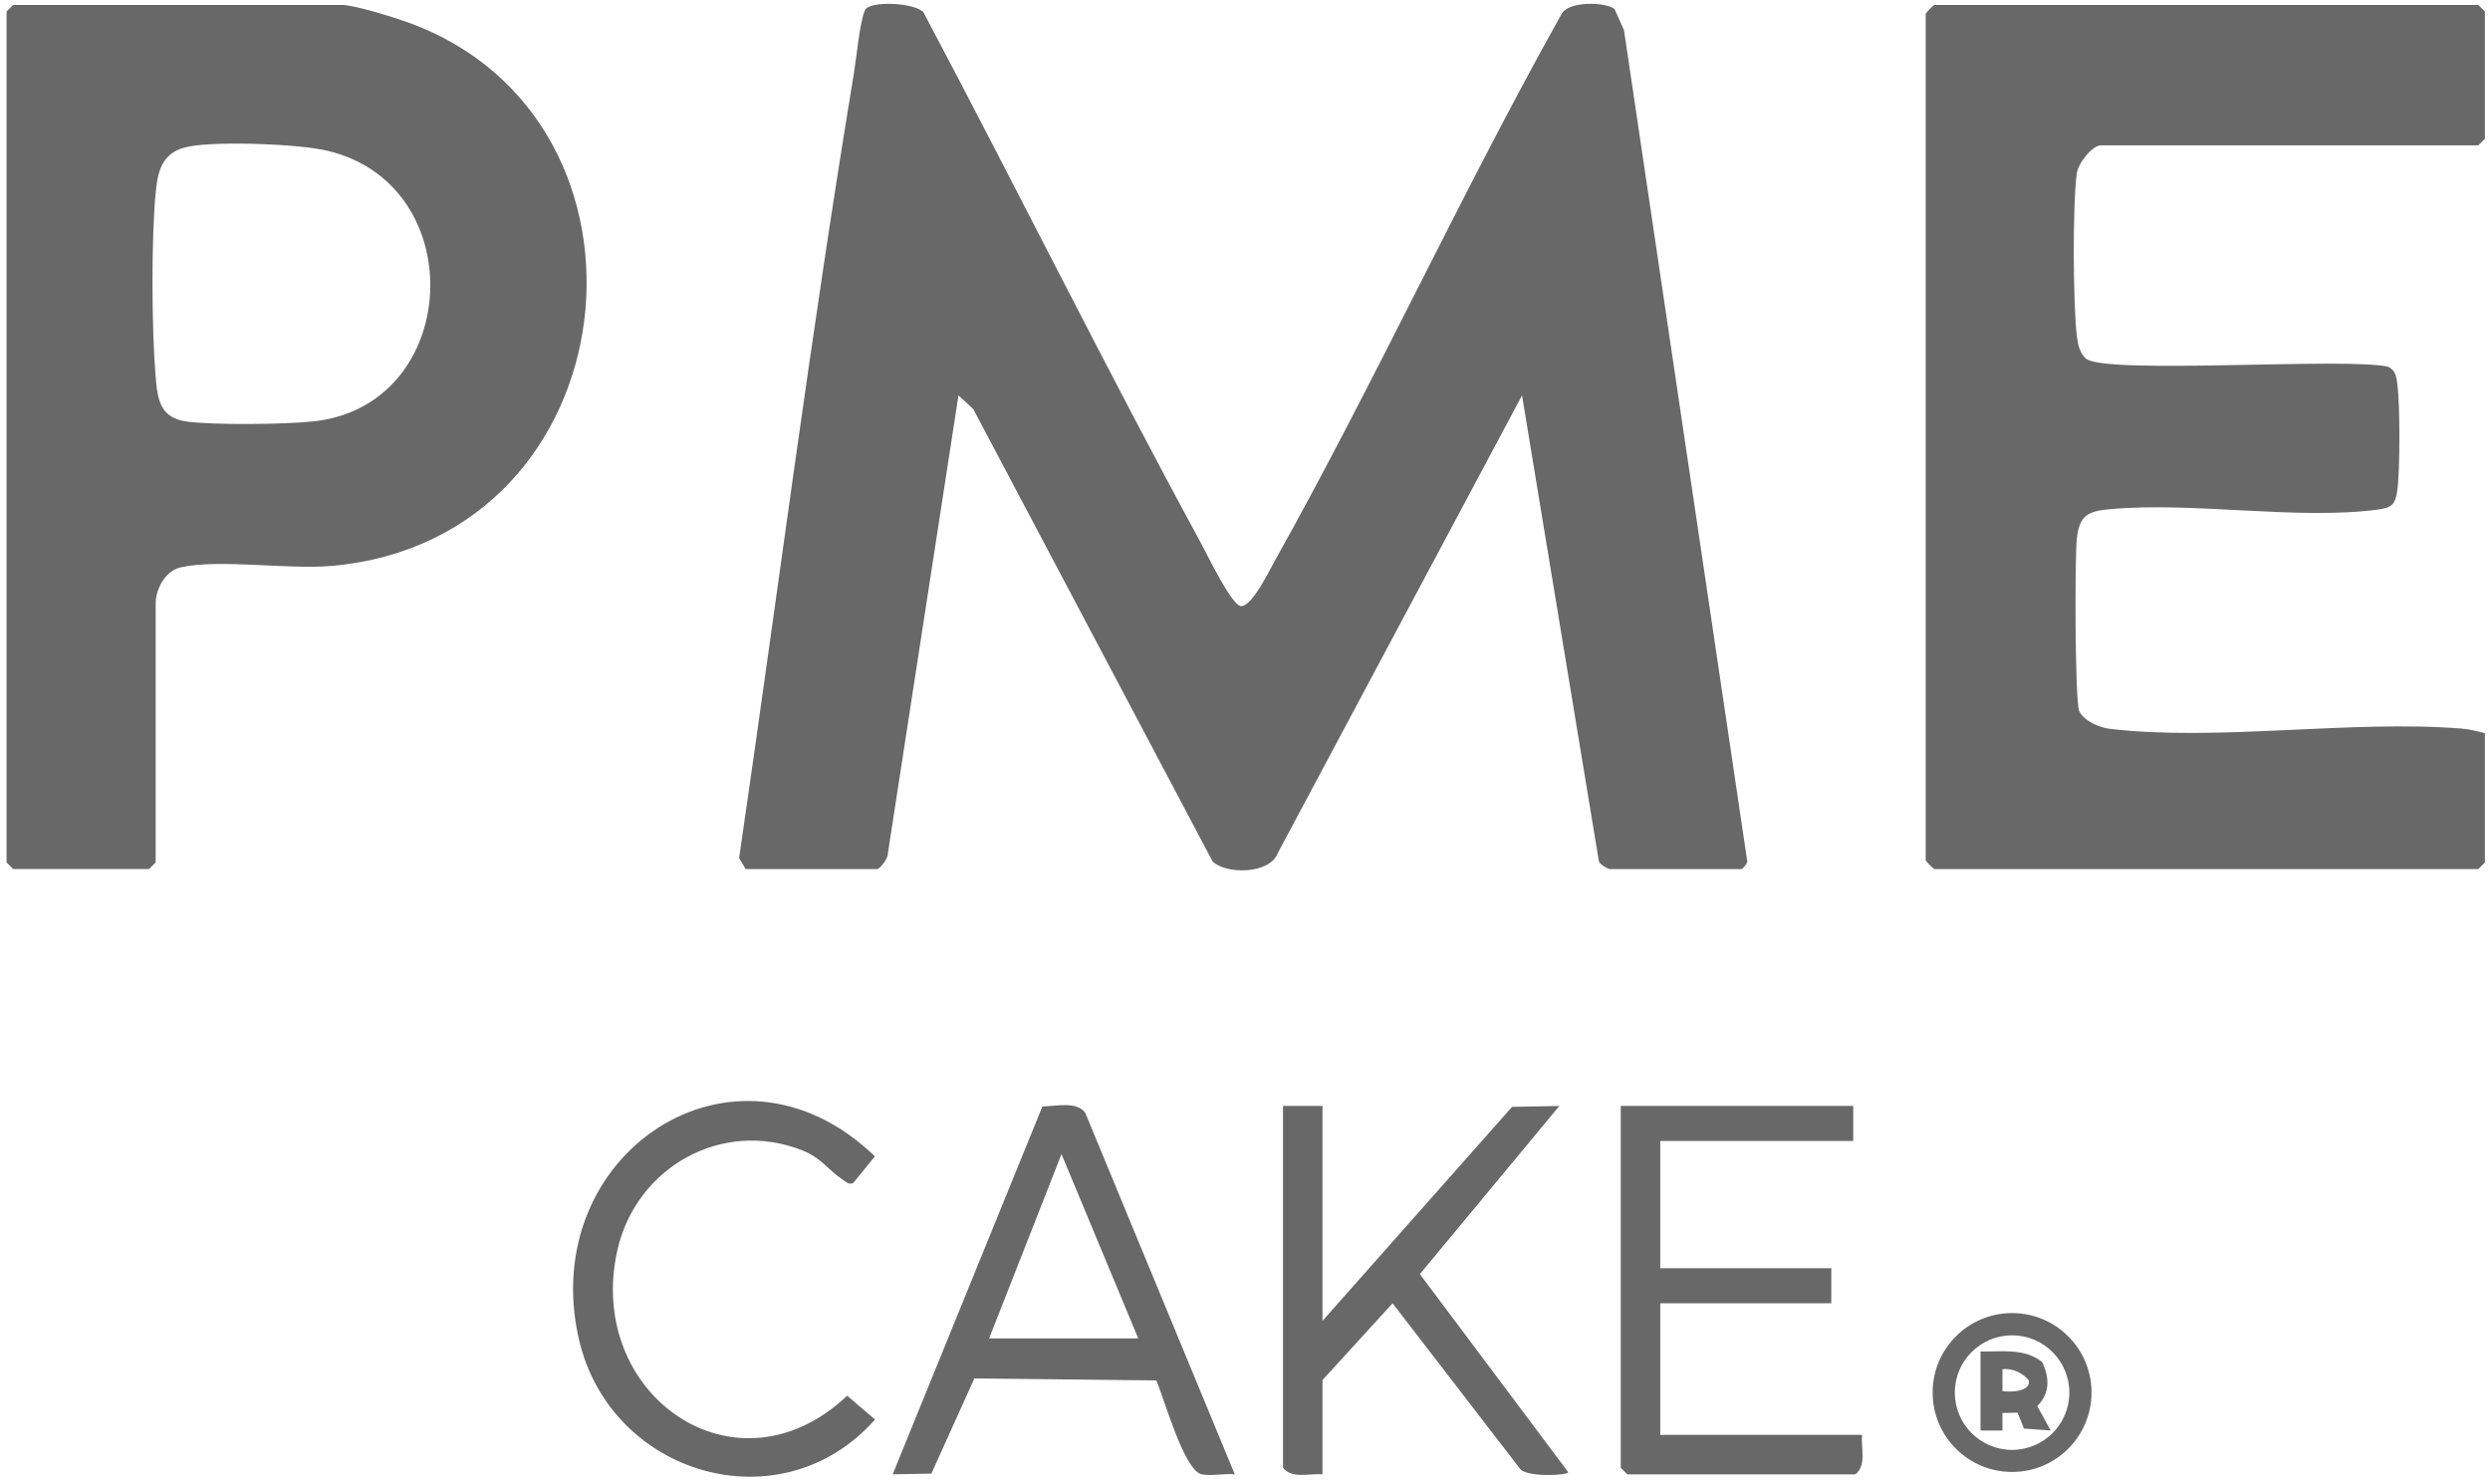
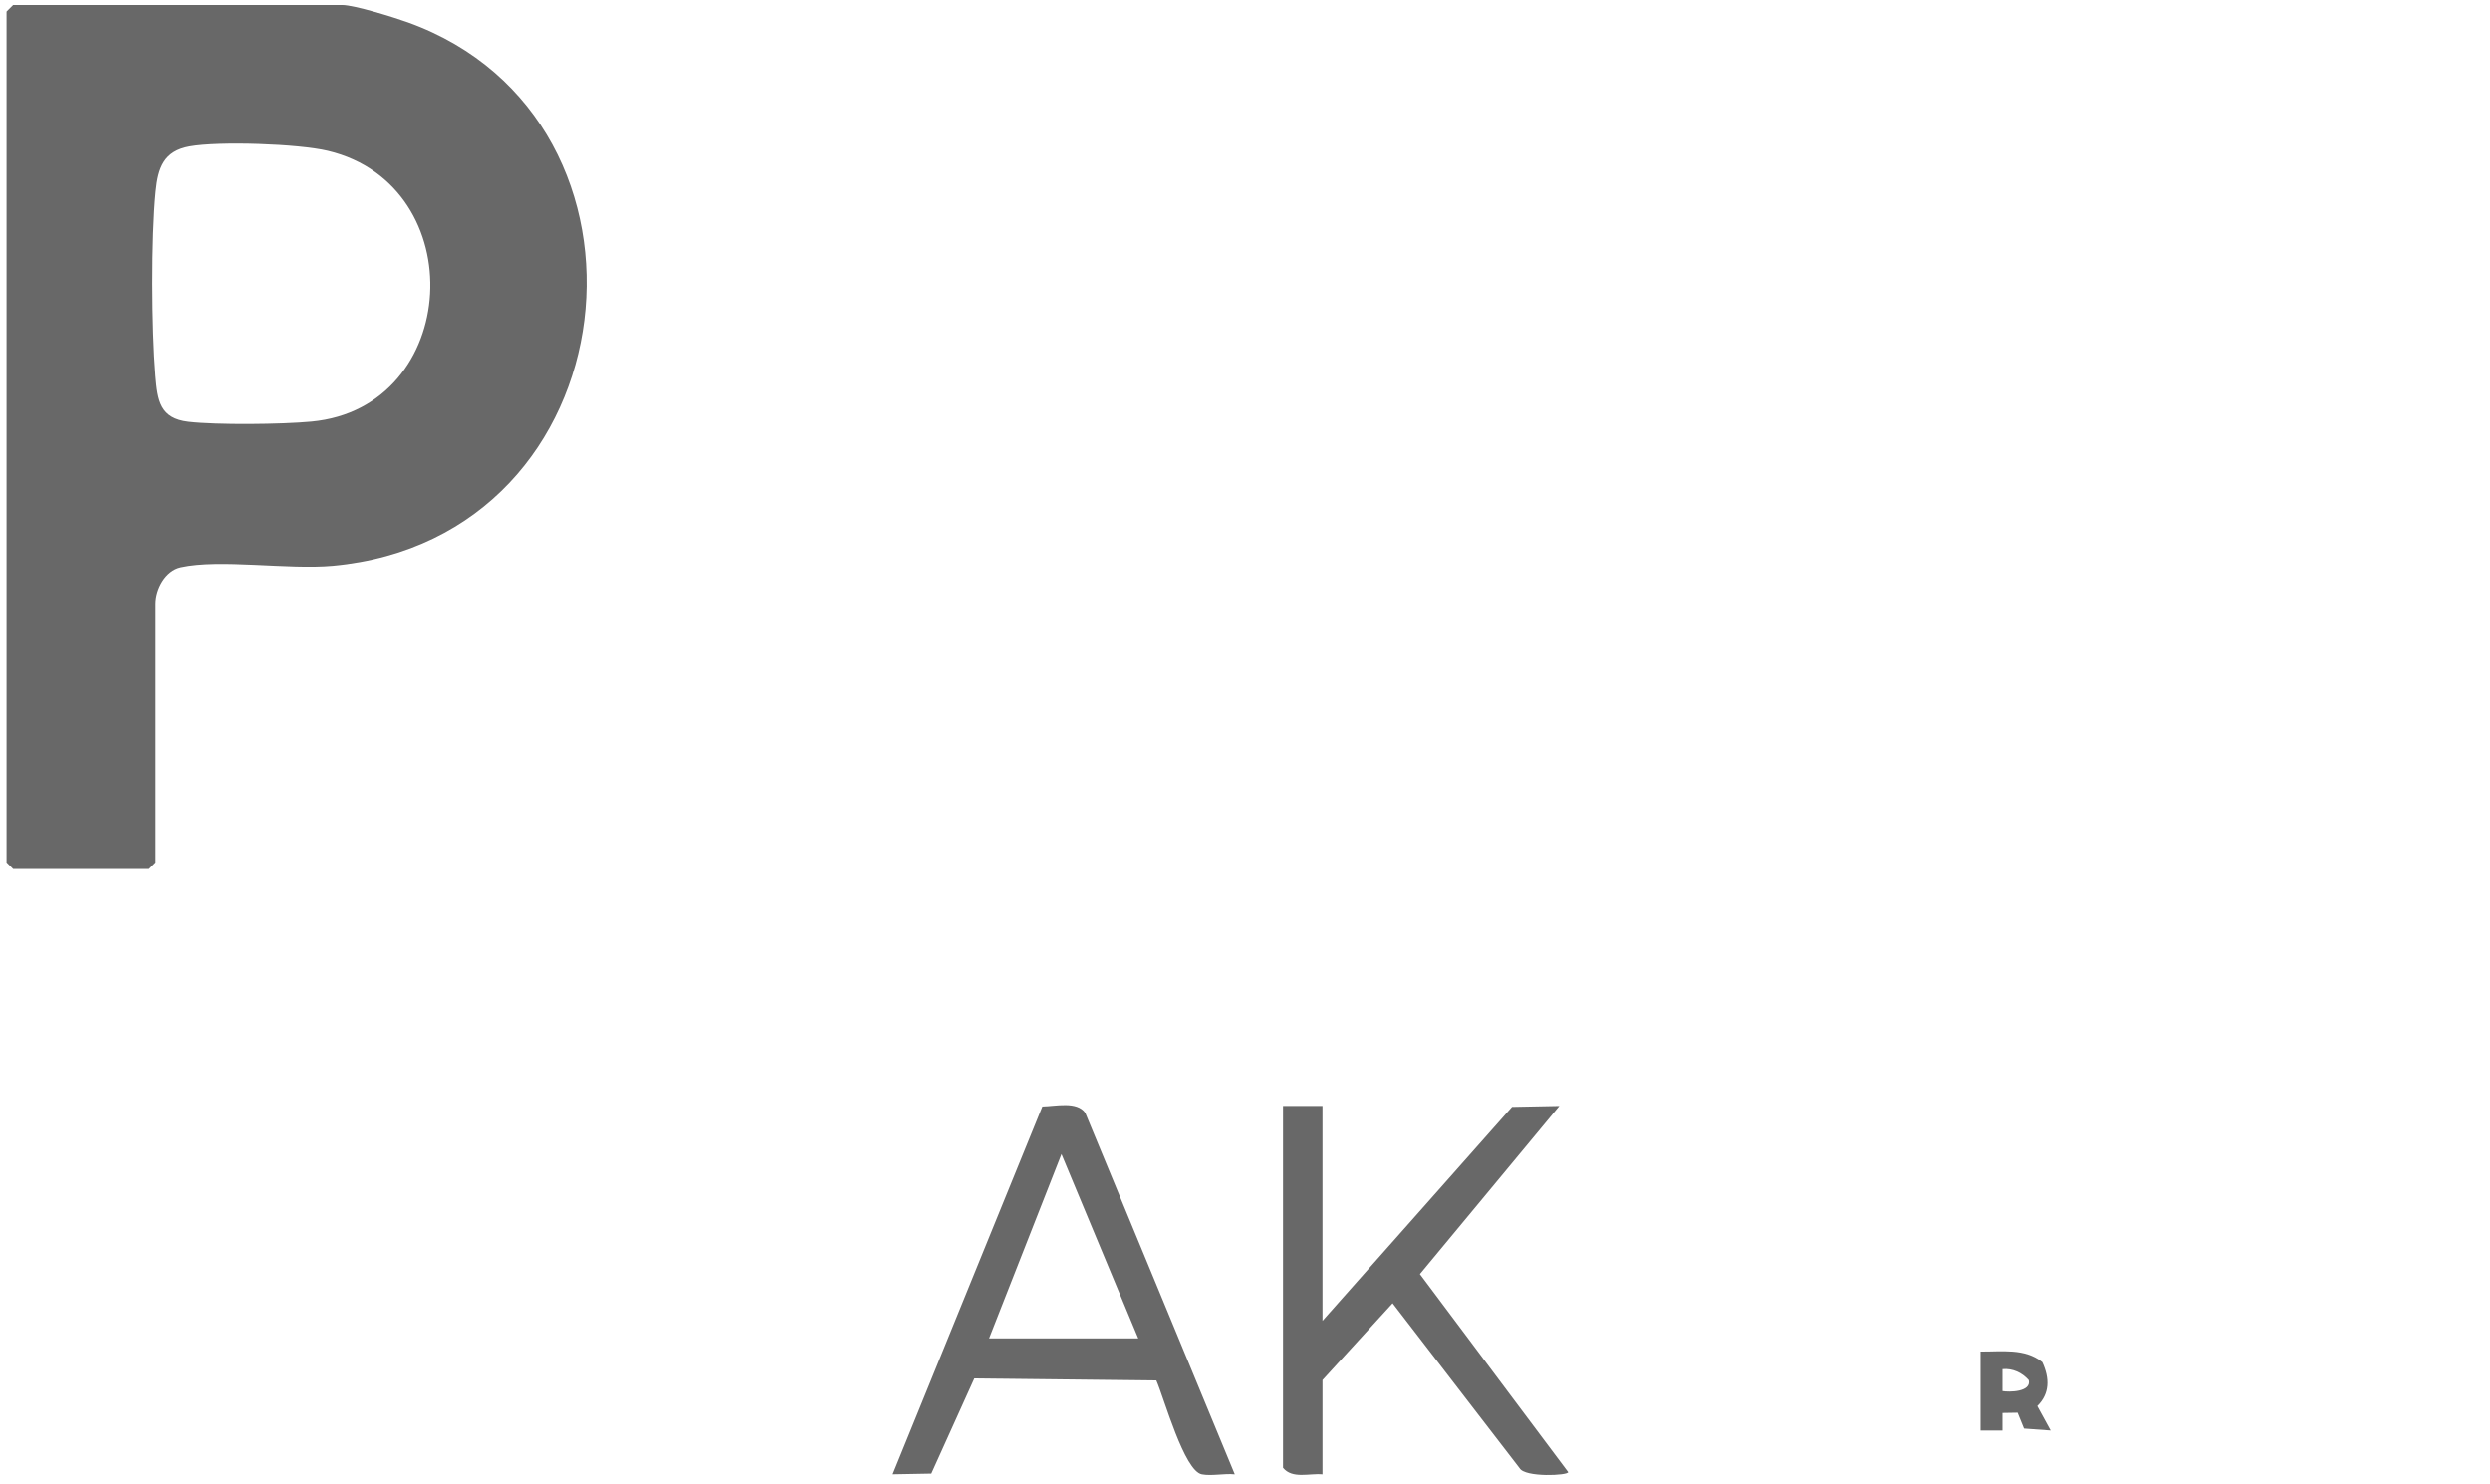
<svg xmlns="http://www.w3.org/2000/svg" width="99" height="59" viewBox="0 0 99 59" fill="none">
-   <path d="M29.647 34.554L29.386 34.118C30.901 23.741 32.235 13.286 33.948 2.93C34.053 2.298 34.18 0.891 34.388 0.408C34.558 0.009 36.405 0.106 36.719 0.495C40.444 7.52 43.98 14.667 47.781 21.652C48.012 22.074 48.978 24.1 49.351 24.1C49.783 24.1 50.452 22.715 50.69 22.288C54.681 15.16 58.097 7.682 62.089 0.551C62.379 0.031 63.826 0.077 64.192 0.356L64.569 1.2L69.472 34.264C69.44 34.36 69.295 34.554 69.234 34.554H64.002C63.934 34.554 63.605 34.372 63.57 34.245L60.514 15.722L50.806 33.914C50.492 34.766 48.739 34.772 48.212 34.252L38.695 16.263L38.108 15.72L35.301 33.931C35.324 34.119 34.979 34.555 34.879 34.555H29.647V34.554Z" fill="#686868" />
-   <path d="M98.797 29.147V34.292L98.535 34.554H76.909C76.88 34.554 76.603 34.285 76.564 34.201V0.549C76.603 0.467 76.88 0.197 76.909 0.197H98.535L98.797 0.458V5.516L98.535 5.778H83.537C83.184 5.778 82.623 6.489 82.569 6.903C82.403 8.162 82.421 12.088 82.574 13.367C82.612 13.687 82.682 14.011 82.918 14.245C83.593 14.918 93.354 14.191 94.962 14.585C95.253 14.745 95.279 14.979 95.317 15.275C95.424 16.093 95.425 18.661 95.317 19.477C95.241 20.054 95.103 20.187 94.533 20.262C91.331 20.685 87.19 19.941 83.879 20.246C83.026 20.324 82.682 20.485 82.576 21.385C82.487 22.131 82.496 27.89 82.668 28.273C82.841 28.657 83.463 28.927 83.882 28.978C88.162 29.485 93.443 28.619 97.846 28.966C98.183 28.992 98.478 29.069 98.797 29.149V29.147Z" fill="#686868" />
  <path d="M0.523 0.197H13.602C14.087 0.197 15.678 0.694 16.222 0.891C26.946 4.761 25.184 21.399 13.231 22.497C11.452 22.661 8.758 22.212 7.186 22.557C6.567 22.693 6.189 23.429 6.189 24.001V34.29L5.927 34.552H0.523L0.261 34.29V0.459L0.523 0.197ZM7.54 5.82C6.513 6.005 6.286 6.674 6.194 7.612C6.011 9.458 6.03 13.075 6.185 14.941C6.267 15.93 6.365 16.639 7.495 16.77C8.625 16.901 11.196 16.875 12.38 16.763C18.336 16.205 18.787 7.374 13.037 5.998C11.867 5.717 8.709 5.61 7.542 5.82H7.54Z" fill="#686868" />
  <path d="M52.581 43.971V52.517L60.117 44.01L61.998 43.973L56.453 50.659L62.349 58.532C62.352 58.67 60.626 58.753 60.415 58.373L55.368 51.819L52.581 54.871V58.621C52.054 58.572 51.383 58.816 51.011 58.359V43.971H52.581Z" fill="#686868" />
  <path d="M49.093 58.621C48.679 58.577 48.179 58.696 47.785 58.621C47.084 58.49 46.292 55.621 45.975 54.887L38.74 54.807L37.031 58.591L35.492 58.619L41.444 43.994C41.977 43.987 42.809 43.772 43.149 44.247L49.093 58.619V58.621ZM45.256 53.214L42.204 45.888L39.327 53.214H45.256Z" fill="#686868" />
-   <path d="M73.683 43.971V45.366H66.01V50.424H72.811V51.819H66.01V57.051H74.032C73.983 57.578 74.225 58.249 73.77 58.621H64.701L64.44 58.359V43.971H73.683Z" fill="#686868" />
-   <path d="M33.459 46.87C32.936 46.528 32.664 46.04 31.893 45.736C28.698 44.48 25.298 46.416 24.551 49.688C23.243 55.417 29.23 59.697 33.683 55.494L34.79 56.441C31.049 60.67 24.242 58.659 23.011 53.225C21.348 45.877 29.218 40.597 34.785 45.977L33.925 47.035C33.747 47.13 33.596 46.959 33.459 46.87Z" fill="#686868" />
-   <path d="M83.157 55.367C83.157 57.111 81.742 58.525 79.998 58.525C78.254 58.525 76.84 57.111 76.84 55.367C76.84 53.623 78.254 52.208 79.998 52.208C81.742 52.208 83.157 53.623 83.157 55.367ZM82.276 55.37C82.276 54.113 81.256 53.092 79.998 53.092C78.741 53.092 77.721 54.113 77.721 55.37C77.721 56.627 78.741 57.648 79.998 57.648C81.256 57.648 82.276 56.627 82.276 55.37Z" fill="#686868" />
  <path d="M78.741 53.737C79.569 53.748 80.497 53.593 81.198 54.158C81.501 54.808 81.495 55.419 80.999 55.904L81.531 56.877L80.472 56.8L80.216 56.169L79.615 56.179V56.88H78.743V53.741L78.741 53.737ZM79.613 55.309C79.878 55.358 80.771 55.349 80.659 54.875C80.397 54.575 80.016 54.398 79.615 54.437V55.309H79.613Z" fill="#686868" />
</svg>